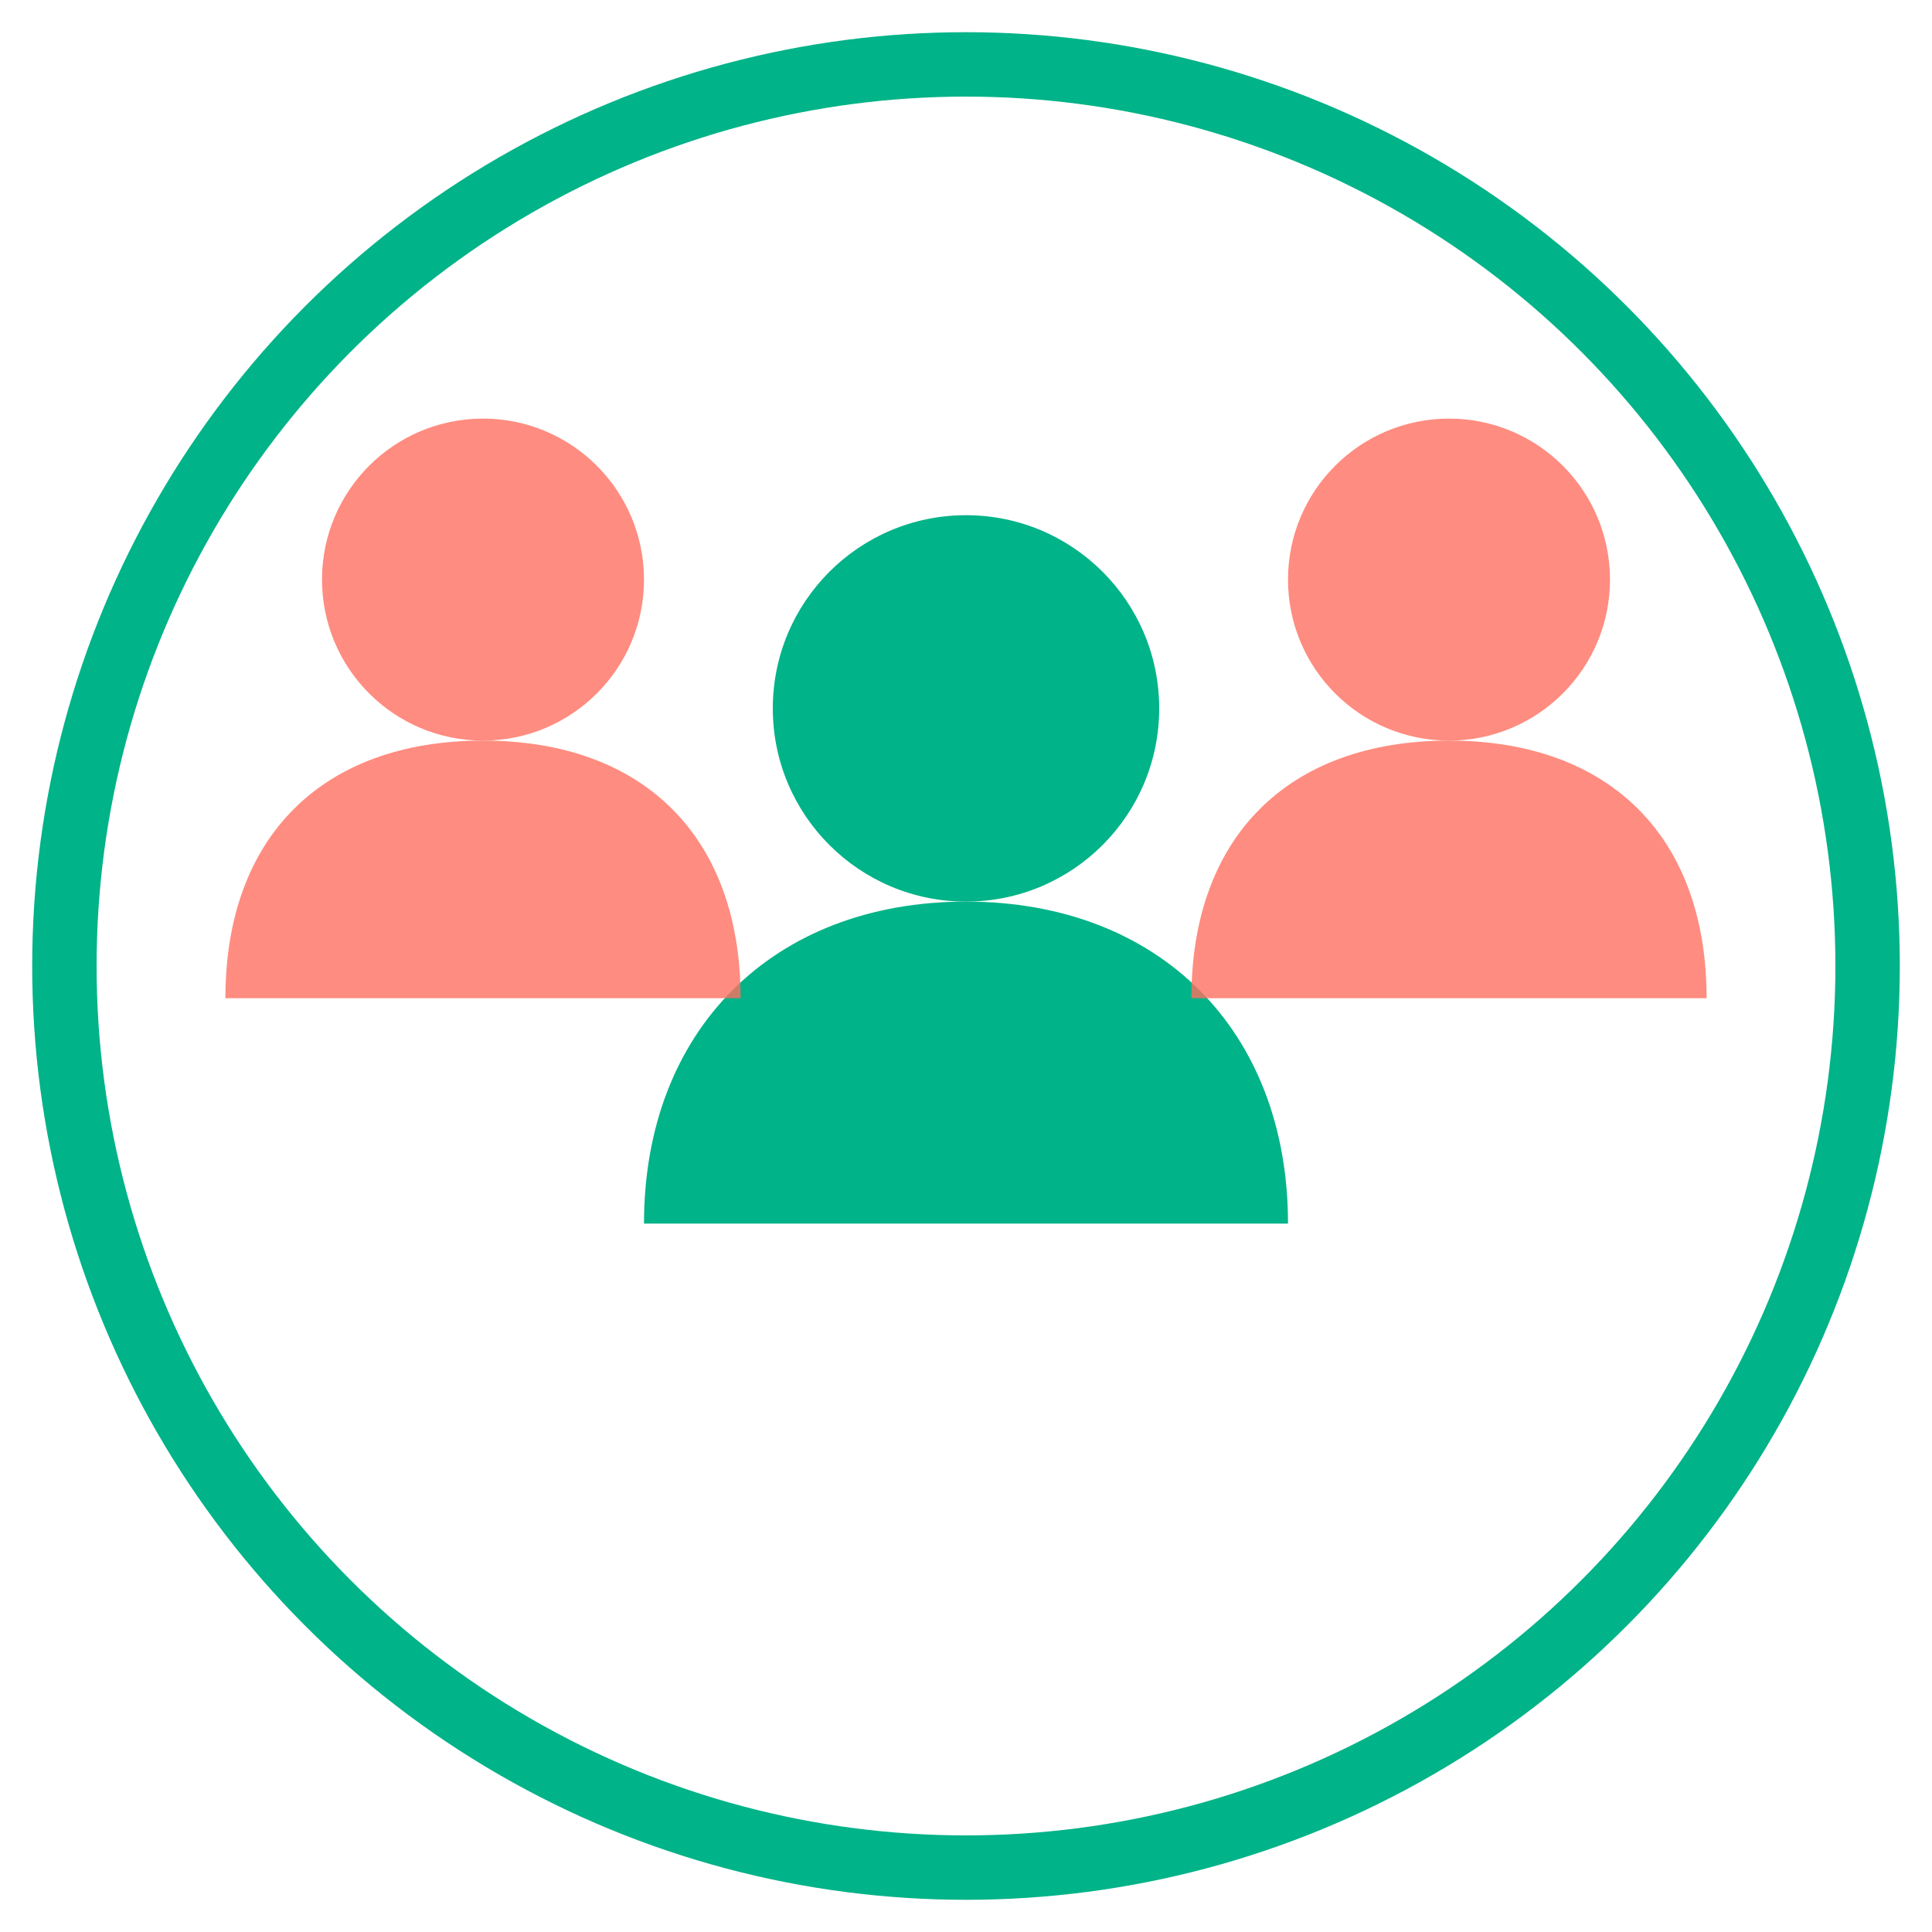
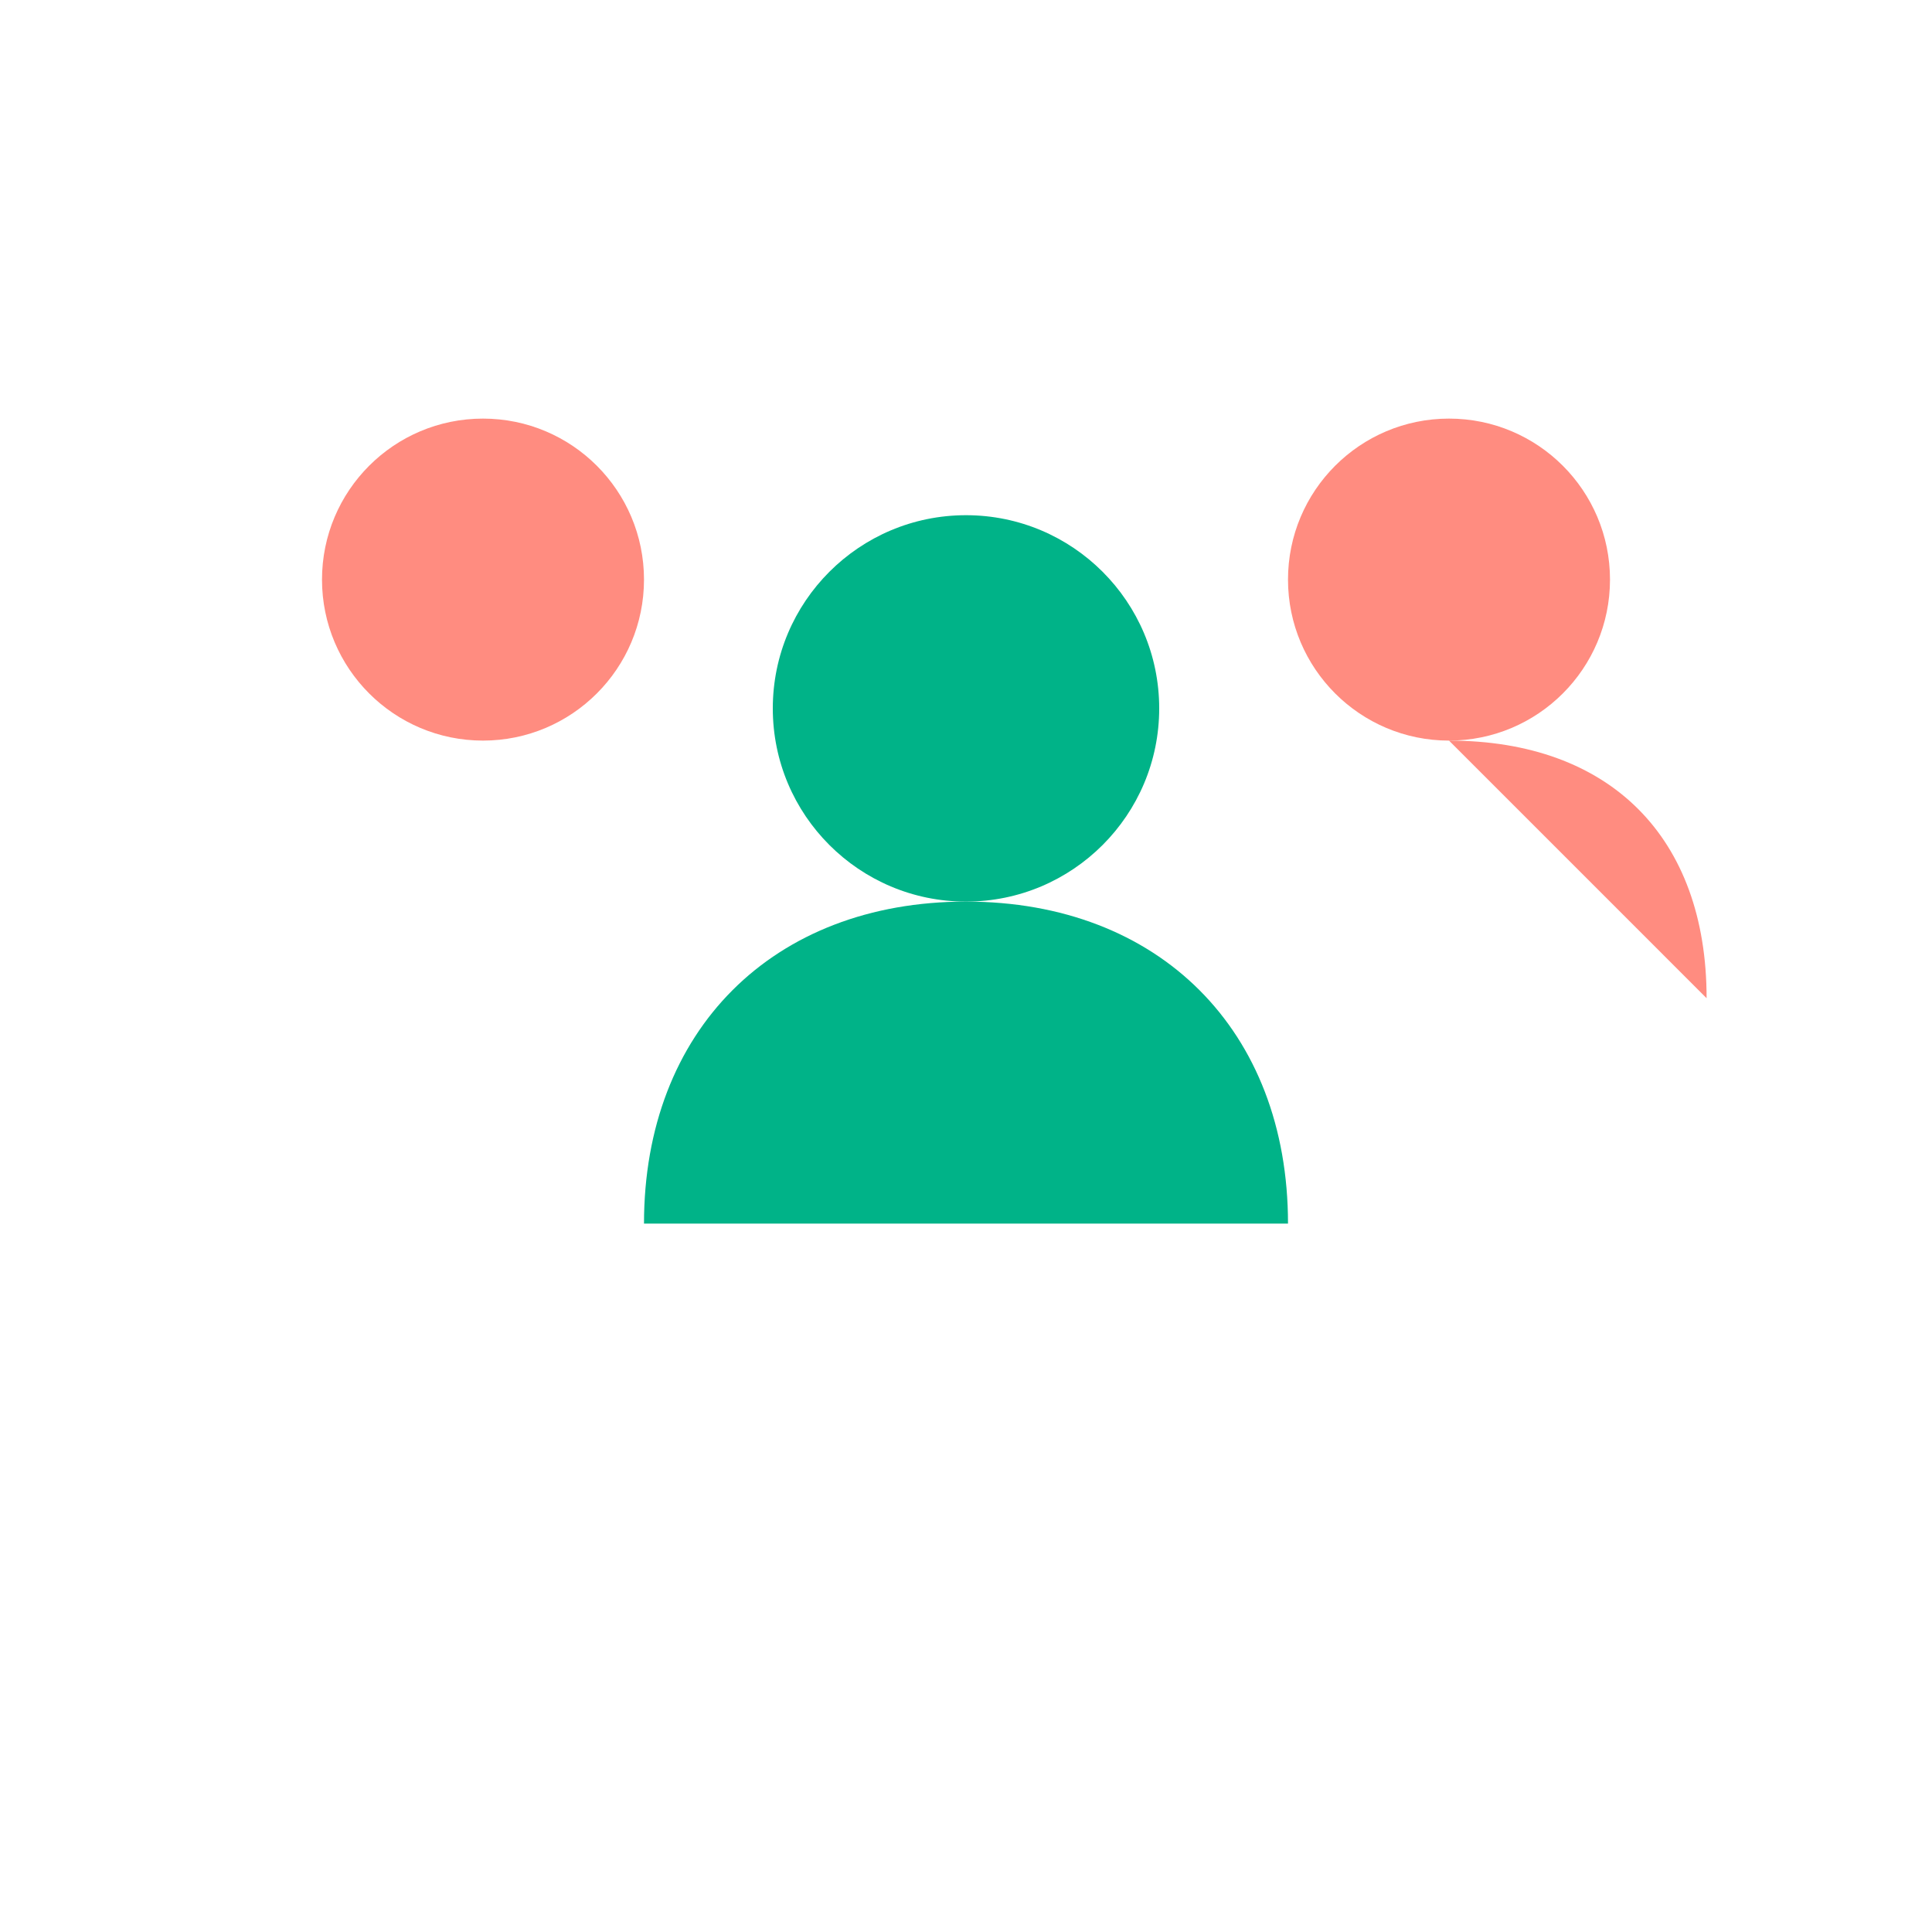
<svg xmlns="http://www.w3.org/2000/svg" width="60" height="60" viewBox="0 0 60 60">
  <style>
    .primary { fill: #00B388; }
    .accent { fill: #FF6F61; }
  </style>
-   <circle cx="30" cy="30" r="28" fill="none" stroke="#00B388" stroke-width="2" />
  <circle cx="30" cy="22" r="6" class="primary" />
  <path d="M30,28 C24,28 20,32 20,38 L40,38 C40,32 36,28 30,28 Z" class="primary" />
  <circle cx="15" cy="18" r="5" class="accent" opacity="0.8" />
-   <path d="M15,23 C10,23 7,26 7,31 L23,31 C23,26 20,23 15,23 Z" class="accent" opacity="0.8" />
  <circle cx="45" cy="18" r="5" class="accent" opacity="0.8" />
-   <path d="M45,23 C40,23 37,26 37,31 L53,31 C53,26 50,23 45,23 Z" class="accent" opacity="0.8" />
+   <path d="M45,23 L53,31 C53,26 50,23 45,23 Z" class="accent" opacity="0.8" />
</svg>